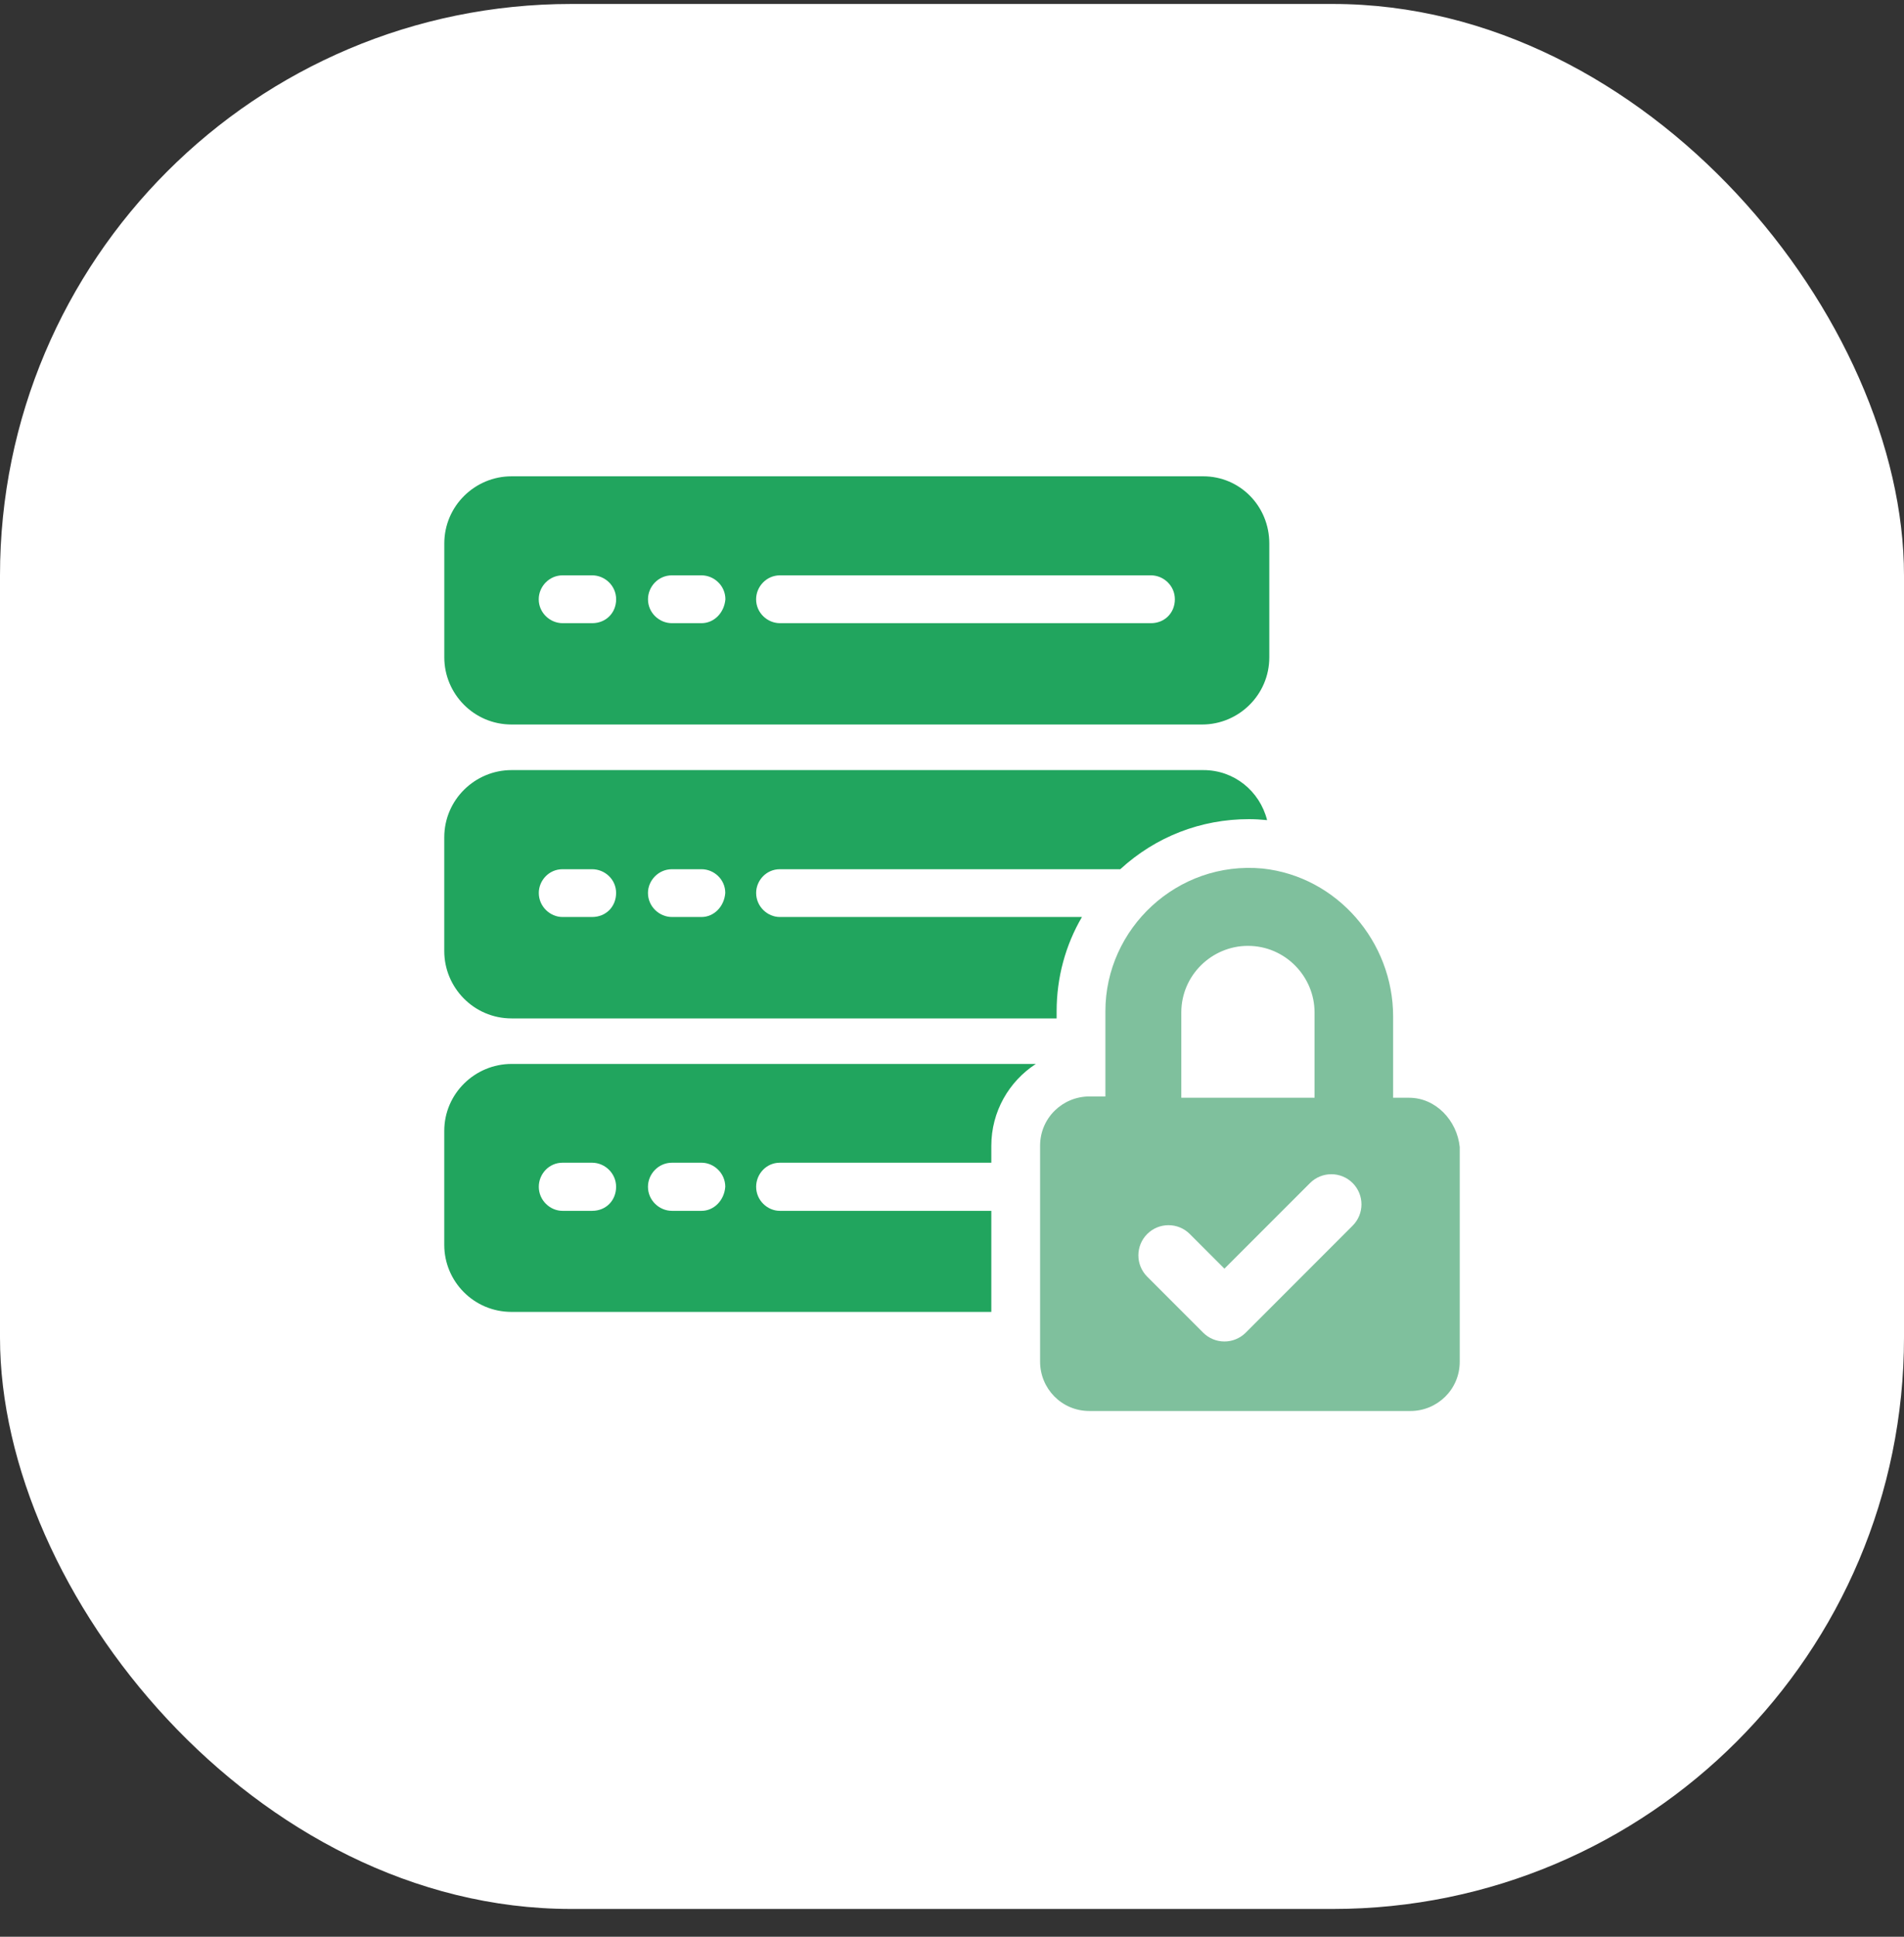
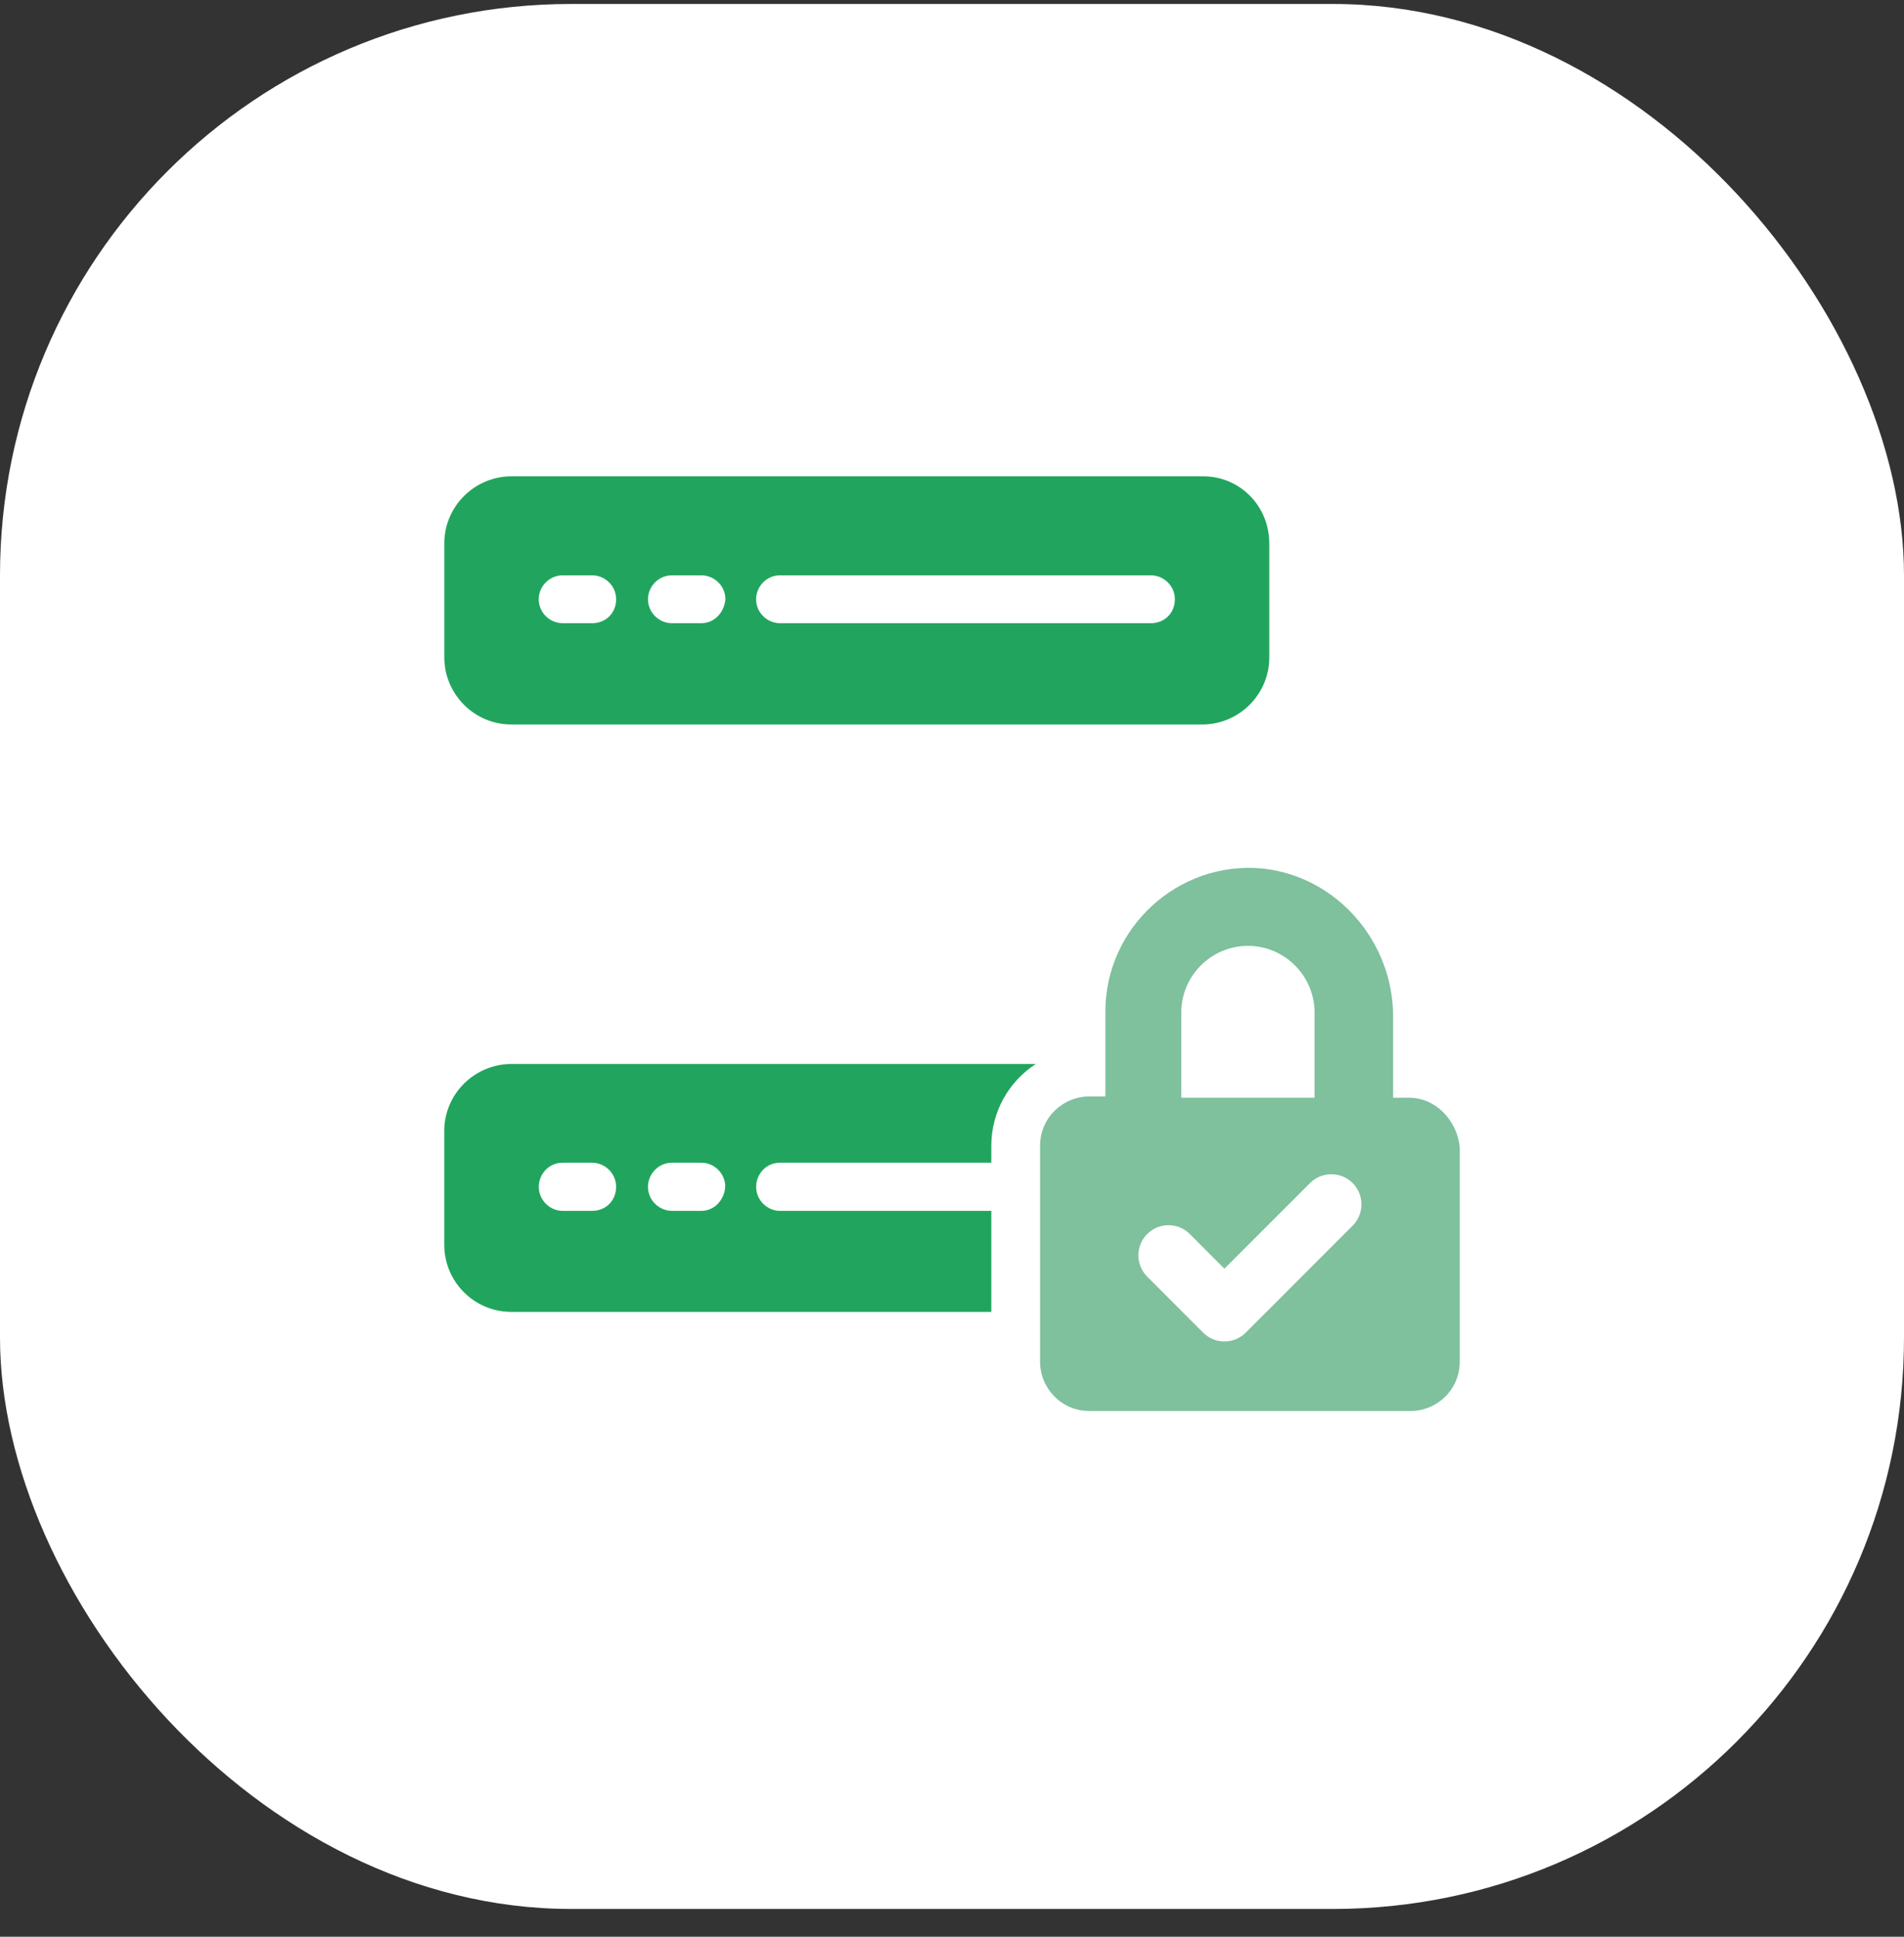
<svg xmlns="http://www.w3.org/2000/svg" width="60" height="61" viewBox="0 0 60 61" fill="none">
  <rect x="0" y="0" width="60" height="61" fill="#333333" stroke="none" />
  <rect y="0.125" width="60" height="60" rx="18" fill="white" />
  <path d="M17.726 36.621H18.658C19.057 36.621 19.415 36.949 19.415 37.379C19.415 37.809 19.098 38.137 18.658 38.137H17.726C17.337 38.137 16.979 37.809 16.979 37.379C16.979 36.979 17.296 36.621 17.726 36.621ZM21.176 36.621H22.108C22.497 36.621 22.855 36.949 22.855 37.379C22.824 37.809 22.497 38.137 22.108 38.137H21.176C20.777 38.137 20.419 37.809 20.419 37.379C20.419 36.979 20.746 36.621 21.176 36.621ZM14 35.619V39.211C14 40.358 14.931 41.32 16.119 41.32H31.239V38.137H24.575C24.186 38.137 23.828 37.809 23.828 37.379C23.828 36.979 24.145 36.621 24.575 36.621H31.239V36.089C31.239 35.014 31.792 34.062 32.642 33.51H16.119C14.972 33.51 14 34.441 14 35.619Z" fill="#21A55E" />
-   <path d="M17.726 27.377H18.658C19.057 27.377 19.415 27.694 19.415 28.124C19.415 28.554 19.098 28.882 18.658 28.882H17.726C17.337 28.882 16.979 28.554 16.979 28.124C16.979 27.735 17.296 27.377 17.726 27.377ZM21.176 27.377H22.108C22.497 27.377 22.855 27.694 22.855 28.124C22.824 28.554 22.497 28.882 22.108 28.882H21.176C20.777 28.882 20.419 28.554 20.419 28.124C20.419 27.735 20.746 27.377 21.176 27.377ZM16.119 32.076H33.297V31.851C33.297 30.796 33.573 29.772 34.095 28.882H24.575C24.186 28.882 23.828 28.554 23.828 28.124C23.828 27.735 24.145 27.377 24.575 27.377H35.303C36.419 26.353 37.842 25.8 39.358 25.8C39.531 25.8 39.726 25.811 39.93 25.831C39.695 24.91 38.887 24.255 37.924 24.255H16.119C14.972 24.255 14 25.186 14 26.374V29.956C14 31.103 14.931 32.076 16.119 32.076Z" fill="#21A55E" />
  <path d="M17.73 18.121H18.662C19.057 18.121 19.416 18.444 19.416 18.875C19.416 19.305 19.093 19.628 18.662 19.628H17.73C17.336 19.628 16.977 19.305 16.977 18.875C16.977 18.48 17.3 18.121 17.73 18.121ZM21.173 18.121H22.105C22.5 18.121 22.859 18.444 22.859 18.875C22.822 19.305 22.5 19.628 22.105 19.628H21.173C20.779 19.628 20.42 19.305 20.42 18.875C20.42 18.48 20.742 18.121 21.173 18.121ZM24.579 18.121H36.27C36.665 18.121 37.023 18.444 37.023 18.875C37.023 19.305 36.7 19.628 36.27 19.628H24.579C24.185 19.628 23.827 19.305 23.827 18.875C23.827 18.48 24.149 18.121 24.579 18.121ZM16.117 22.819H37.884C39.031 22.819 39.999 21.887 39.999 20.704V17.118C39.999 15.934 39.067 15.002 37.919 15.002H16.117C14.969 15.002 14.001 15.934 14.001 17.118V20.704C14.001 21.851 14.933 22.819 16.117 22.819Z" fill="#21A55E" />
  <path d="M42.625 38.604L39.257 41.973C39.071 42.158 38.829 42.251 38.585 42.251C38.342 42.251 38.099 42.158 37.914 41.973L36.151 40.21C35.781 39.839 35.781 39.238 36.151 38.867C36.522 38.496 37.123 38.496 37.494 38.867L38.585 39.958L41.283 37.261C41.653 36.891 42.255 36.891 42.625 37.261C42.996 37.632 42.996 38.233 42.625 38.604ZM37.226 31.889C37.226 30.714 38.192 29.791 39.325 29.791C40.501 29.791 41.425 30.756 41.425 31.889V34.575H37.226V31.889ZM44.405 34.575H43.901V32.015C43.901 29.665 42.138 27.607 39.787 27.355C37.1 27.103 34.834 29.245 34.834 31.847V34.534H34.33C33.491 34.534 32.776 35.205 32.776 36.087V42.888C32.776 43.727 33.448 44.441 34.33 44.441H44.447C45.286 44.441 46 43.769 46 42.888V36.129C45.916 35.29 45.244 34.575 44.405 34.575Z" fill="#7FC09D" />
</svg>